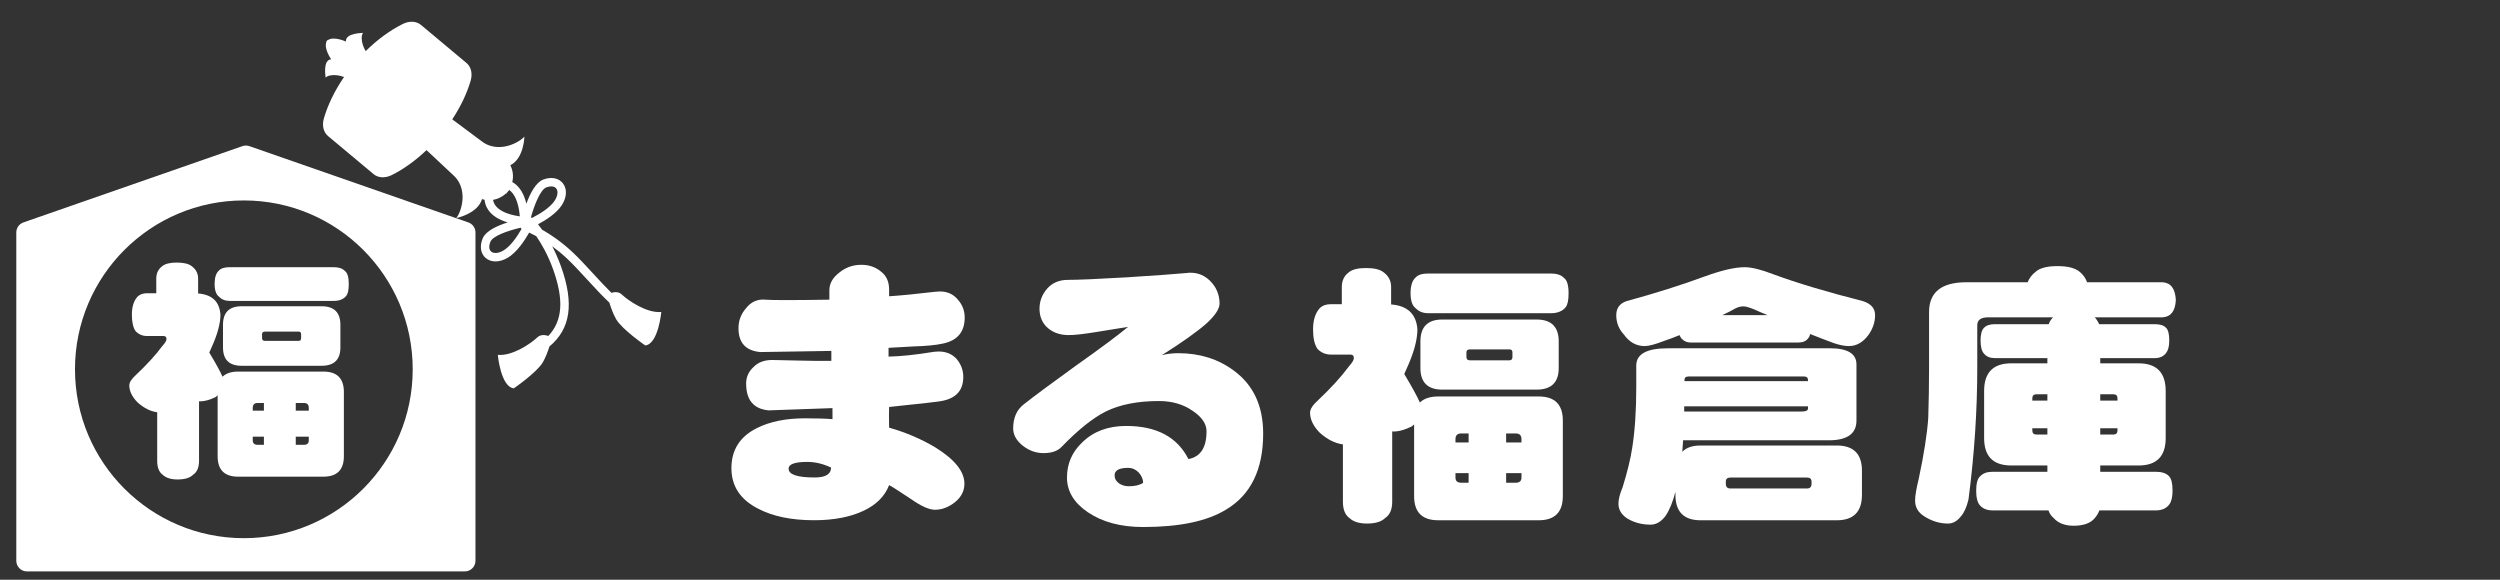
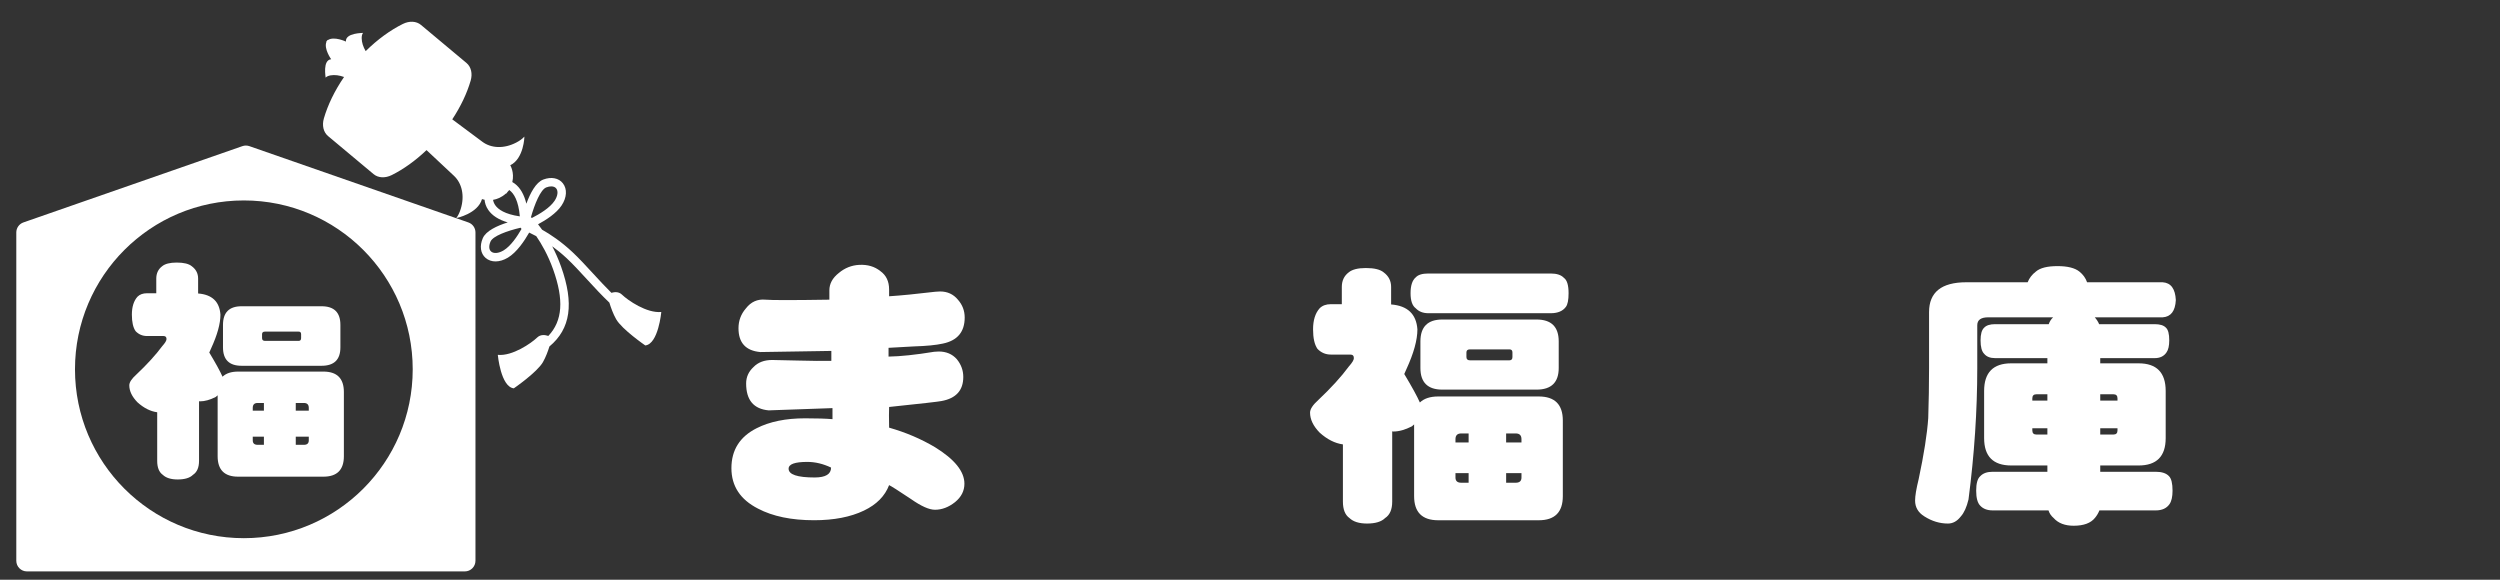
<svg xmlns="http://www.w3.org/2000/svg" version="1.1" x="0px" y="0px" width="345px" height="80px" viewBox="0 0 345 80" enable-background="new 0 0 345 80" xml:space="preserve">
  <rect x="0" y="0" width="345" height="80" fill="#333333" stroke="none" />
  <g id="レイヤー_1">
    <g>
      <g>
        <path fill="#FFFFFF" d="M133.128,43.818c0,1.98-1.003,3.178-3.008,3.595c-0.938,0.209-2.266,0.339-3.985,0.391l-3.516,0.195     v1.211c1.641-0.025,3.737-0.247,6.29-0.664c0.234-0.025,0.443-0.039,0.625-0.039c1.042,0,1.876,0.351,2.501,1.055     c0.599,0.729,0.898,1.549,0.898,2.461c0,1.849-1.003,2.956-3.008,3.32c-0.339,0.078-2.748,0.351-7.228,0.82     c-0.026,0.599-0.026,1.55,0,2.853c2.291,0.651,4.401,1.549,6.329,2.696c2.709,1.667,4.063,3.347,4.063,5.04     c0,0.99-0.43,1.836-1.29,2.539c-0.886,0.703-1.811,1.055-2.774,1.055c-0.807,0-1.915-0.496-3.321-1.485     c-1.719-1.146-2.722-1.784-3.008-1.914c-0.574,1.511-1.732,2.682-3.477,3.517c-1.85,0.885-4.141,1.328-6.876,1.328     c-3.126,0-5.704-0.534-7.736-1.602c-2.449-1.25-3.672-3.112-3.672-5.586c0-2.5,1.158-4.337,3.477-5.508     c1.797-0.912,4.024-1.368,6.681-1.368c1.614,0,2.878,0.039,3.79,0.117V56.32c-5.913,0.208-8.843,0.312-8.791,0.312     c-2.084-0.183-3.125-1.42-3.125-3.712c0-0.886,0.338-1.641,1.016-2.266c0.625-0.65,1.484-0.976,2.578-0.976     c0.13,0,1.315,0.026,3.555,0.078c1.927,0.052,3.463,0.065,4.61,0.039v-1.368c-6.434,0.104-9.702,0.156-9.806,0.156     c-2.006-0.182-3.008-1.276-3.008-3.281c0-1.042,0.338-1.954,1.016-2.735c0.703-0.912,1.602-1.315,2.696-1.212     c0.86,0.078,3.802,0.078,8.83,0v-1.289c0-0.912,0.43-1.706,1.289-2.383c0.833-0.704,1.784-1.081,2.852-1.133     c1.146-0.052,2.11,0.234,2.891,0.859c0.807,0.574,1.211,1.42,1.211,2.539v0.938c1.614-0.103,3.737-0.312,6.368-0.625     c0.234-0.026,0.455-0.039,0.664-0.039c1.016,0,1.836,0.378,2.461,1.133C132.815,42.059,133.128,42.88,133.128,43.818z      M114.687,64.524c-1.094-0.52-2.188-0.781-3.282-0.781c-1.719,0-2.578,0.312-2.578,0.937c0,0.807,1.198,1.212,3.594,1.212     C113.932,65.892,114.687,65.436,114.687,64.524z" />
-         <path fill="#FFFFFF" d="M174.317,59.836c0,4.975-1.719,8.478-5.157,10.51c-2.605,1.588-6.407,2.383-11.408,2.383     c-3.073,0-5.613-0.678-7.618-2.032c-1.928-1.303-2.891-2.904-2.891-4.805c0-1.901,0.703-3.517,2.109-4.844     c1.537-1.51,3.556-2.266,6.056-2.266c4.193,0,7.058,1.523,8.595,4.571c1.666-0.313,2.5-1.588,2.5-3.829     c0-1.042-0.652-1.993-1.954-2.852c-1.277-0.885-2.813-1.329-4.61-1.329c-2.944,0-5.392,0.482-7.345,1.446     c-1.772,0.885-3.804,2.514-6.095,4.883c-0.547,0.573-1.381,0.859-2.5,0.859c-1.042,0-2.006-0.351-2.891-1.054     c-0.859-0.704-1.289-1.485-1.289-2.344c0-1.459,0.482-2.566,1.446-3.321c1.38-1.093,3.802-2.891,7.267-5.391     c3.281-2.318,5.664-4.089,7.149-5.313c-0.287,0.052-1.577,0.261-3.868,0.625c-2.162,0.365-3.646,0.534-4.453,0.508     c-1.225-0.025-2.214-0.416-2.969-1.172c-0.625-0.651-0.938-1.471-0.938-2.461c0-1.042,0.352-1.966,1.055-2.775     c0.703-0.807,1.667-1.211,2.891-1.211c1.38,0,4.088-0.117,8.126-0.352c4.037-0.261,6.745-0.456,8.126-0.586     c1.276-0.183,2.37,0.156,3.282,1.015c0.911,0.886,1.367,1.954,1.367,3.203c0,0.704-0.586,1.602-1.757,2.696     c-1.329,1.172-3.399,2.644-6.212,4.415c0.728-0.182,1.485-0.273,2.266-0.273c2.969,0,5.535,0.807,7.696,2.422     C172.976,53.142,174.317,56.033,174.317,59.836z M157.753,66.634c0-0.495-0.209-0.976-0.625-1.446     c-0.418-0.416-0.899-0.625-1.446-0.625c-1.407,0-2.019,0.443-1.836,1.329c0.052,0.287,0.247,0.56,0.586,0.82     c0.391,0.261,0.834,0.391,1.329,0.391C156.619,67.103,157.284,66.946,157.753,66.634z" />
        <path fill="#FFFFFF" d="M188.496,36.988c1.159,0,1.978,0.202,2.457,0.604c0.68,0.505,1.021,1.172,1.021,2.004v2.419     c2.267,0.177,3.477,1.323,3.628,3.439c0,1.461-0.505,3.288-1.512,5.48c-0.101,0.227-0.202,0.453-0.302,0.68     c1.058,1.764,1.776,3.074,2.154,3.931c0.579-0.554,1.423-0.832,2.532-0.832h13.87c2.217,0,3.326,1.109,3.326,3.326V68.47     c0,2.216-1.109,3.326-3.326,3.326h-13.87c-2.217,0-3.326-1.11-3.326-3.326v-9.902c-0.101,0.075-0.202,0.164-0.302,0.264     c-0.932,0.479-1.789,0.718-2.569,0.718c-0.076,0-0.127-0.013-0.152-0.038v9.713c0,1.083-0.328,1.839-0.983,2.268     c-0.504,0.503-1.336,0.756-2.494,0.756c-1.083,0-1.89-0.252-2.419-0.756c-0.604-0.429-0.906-1.185-0.906-2.268v-7.899     c-1.109-0.152-2.18-0.693-3.212-1.626c-0.883-0.906-1.323-1.826-1.323-2.759c0-0.478,0.378-1.058,1.133-1.738     c1.764-1.663,3.175-3.212,4.233-4.648c0.454-0.504,0.68-0.882,0.68-1.134c0-0.327-0.164-0.491-0.491-0.491h-2.683     c-0.731,0-1.349-0.264-1.852-0.793c-0.403-0.579-0.605-1.474-0.605-2.684c0-1.26,0.302-2.23,0.907-2.91     c0.378-0.378,0.894-0.567,1.549-0.567h1.511v-2.381c0-0.856,0.315-1.524,0.945-2.004     C186.593,37.19,187.387,36.988,188.496,36.988z M197.113,37.744h16.894c0.832,0,1.437,0.202,1.815,0.605     c0.428,0.302,0.642,1.008,0.642,2.116c0,0.933-0.126,1.562-0.378,1.89c-0.429,0.579-1.122,0.869-2.079,0.869h-16.894     c-0.731,0-1.311-0.227-1.738-0.68c-0.479-0.352-0.718-1.045-0.718-2.079c0-1.058,0.24-1.788,0.718-2.192     C195.702,37.92,196.282,37.744,197.113,37.744z M199.04,44.093h13.001c2.041,0,3.062,1.008,3.062,3.023v3.666     c0,1.991-1.021,2.986-3.062,2.986H199.04c-2.015,0-3.023-0.995-3.023-2.986v-3.666C196.017,45.101,197.025,44.093,199.04,44.093z      M200.855,61.062h1.814v-1.247h-1.02c-0.529,0-0.794,0.264-0.794,0.794V61.062z M202.669,66.617v-1.322h-1.814V65.9     c0,0.479,0.264,0.717,0.794,0.717H202.669z M208.301,49.724c0.277,0,0.415-0.151,0.415-0.453v-0.642     c0-0.277-0.138-0.416-0.415-0.416h-5.443c-0.328,0-0.491,0.139-0.491,0.416v0.642c0,0.302,0.163,0.453,0.491,0.453H208.301z      M207.846,59.815v1.247h2.117v-0.453c0-0.529-0.265-0.794-0.794-0.794H207.846z M209.17,66.617c0.529,0,0.794-0.239,0.794-0.717     v-0.605h-2.117v1.322H209.17z" />
-         <path fill="#FFFFFF" d="M240.771,36.874c0.957,0,2.28,0.328,3.968,0.983c3.2,1.184,7.319,2.419,12.359,3.704     c1.108,0.353,1.663,0.995,1.663,1.927c0,0.958-0.302,1.865-0.907,2.721c-0.756,1.034-1.663,1.549-2.721,1.549     c-0.579,0-1.272-0.138-2.079-0.415c-1.033-0.378-2.116-0.794-3.25-1.248c-0.051,0.252-0.139,0.441-0.265,0.568     c-0.277,0.403-0.731,0.604-1.361,0.604h-14.853c-0.479,0-0.869-0.151-1.172-0.453c-0.151-0.125-0.277-0.314-0.378-0.567     c-0.731,0.302-1.436,0.567-2.116,0.794c-1.235,0.479-2.13,0.717-2.684,0.717c-1.159,0-2.116-0.529-2.872-1.587     c-0.706-0.757-1.059-1.65-1.059-2.684c0-0.957,0.466-1.599,1.399-1.927c3.981-1.084,7.609-2.23,10.885-3.439     C237.622,37.29,239.435,36.874,240.771,36.874z M252.525,48.061c2.443,0,3.666,0.744,3.666,2.231v7.747     c0,1.815-1.272,2.721-3.817,2.721h-20.106c-0.051,0.555-0.088,1.084-0.114,1.588c0.554-0.579,1.399-0.869,2.532-0.869h18.784     c2.318,0,3.478,1.159,3.478,3.478v3.325c0,2.344-1.16,3.516-3.478,3.516h-18.784c-2.318,0-3.477-1.172-3.477-3.516v-0.415     c-0.353,1.385-0.807,2.494-1.361,3.326c-0.605,0.806-1.298,1.209-2.079,1.209c-1.235,0-2.331-0.302-3.288-0.906     c-0.757-0.53-1.134-1.185-1.134-1.965c0-0.63,0.189-1.386,0.567-2.268c0.656-2.116,1.096-3.918,1.323-5.405     c0.378-2.368,0.567-5.165,0.567-8.39v-3.023c0-1.588,1.449-2.381,4.347-2.381H252.525z M232.419,56.792h16.214     c0.578,0,0.869-0.138,0.869-0.416v-0.302h-17.084C232.419,56.326,232.419,56.564,232.419,56.792z M232.457,52.596h17.045v-0.152     c0-0.327-0.189-0.49-0.567-0.49h-15.912c-0.378,0-0.567,0.164-0.567,0.49V52.596z M237.673,43.488h6.236     c-0.328-0.125-0.656-0.264-0.983-0.416c-1.133-0.529-1.903-0.794-2.305-0.794c-0.379,0-0.744,0.089-1.096,0.265     C238.894,42.897,238.277,43.211,237.673,43.488z M249.35,67.411c0.429,0,0.643-0.213,0.643-0.642v-0.302     c0-0.378-0.214-0.567-0.643-0.567h-10.544c-0.429,0-0.642,0.189-0.642,0.567v0.302c0,0.429,0.213,0.642,0.642,0.642H249.35z" />
        <path fill="#FFFFFF" d="M283.937,36.723c1.385,0,2.393,0.252,3.023,0.757c0.504,0.403,0.856,0.895,1.058,1.474h10.432     c1.133,0.075,1.738,0.895,1.814,2.456c-0.075,1.512-0.68,2.306-1.814,2.381h-9.374c0.252,0.278,0.454,0.592,0.605,0.945h7.673     c0.73,0,1.247,0.164,1.549,0.491c0.302,0.278,0.453,0.857,0.453,1.739c0,0.756-0.126,1.31-0.378,1.663     c-0.353,0.529-0.895,0.793-1.625,0.793h-7.521v0.718h5.291c2.494,0,3.741,1.272,3.741,3.817v6.501     c0,2.519-1.247,3.779-3.741,3.779h-5.291v0.869h7.672c0.832,0,1.437,0.202,1.815,0.605c0.327,0.328,0.491,0.995,0.491,2.003     c0,0.832-0.139,1.449-0.416,1.852c-0.403,0.579-1.034,0.869-1.89,0.869h-7.785c-0.152,0.379-0.353,0.718-0.605,1.021     c-0.579,0.73-1.562,1.096-2.948,1.096c-1.209,0-2.129-0.353-2.759-1.058c-0.352-0.302-0.592-0.656-0.717-1.059h-7.71     c-0.731,0-1.298-0.214-1.701-0.642c-0.378-0.378-0.567-1.071-0.567-2.079c0-1.007,0.189-1.675,0.567-2.003     c0.378-0.403,0.945-0.605,1.701-0.605h7.558v-0.869h-4.989c-2.494,0-3.741-1.26-3.741-3.779v-6.501     c0-2.545,1.247-3.817,3.741-3.817h4.989v-0.718h-7.219c-0.68,0-1.184-0.201-1.511-0.604c-0.328-0.328-0.491-0.945-0.491-1.852     c0-0.856,0.164-1.437,0.491-1.739c0.302-0.327,0.806-0.491,1.511-0.491h7.407c0.126-0.378,0.328-0.692,0.605-0.945h-8.957     c-1.008,0-1.512,0.365-1.512,1.096v5.895c0,5.896-0.403,11.943-1.209,18.142c-0.253,1.058-0.605,1.839-1.058,2.343     c-0.505,0.655-1.096,0.983-1.776,0.983c-1.134,0-2.218-0.328-3.251-0.983c-0.857-0.529-1.285-1.261-1.285-2.192     c0-0.629,0.163-1.612,0.491-2.947c0.73-3.427,1.172-6.237,1.323-8.428c0.075-2.318,0.113-4.624,0.113-6.917v-7.71     c0-2.746,1.714-4.119,5.141-4.119h8.465c0.227-0.579,0.605-1.071,1.134-1.474C281.531,36.975,282.526,36.723,283.937,36.723z      M280.461,55.279h2.078V54.41h-1.511c-0.378,0-0.567,0.189-0.567,0.568V55.279z M282.539,59.967v-0.87h-2.078v0.302     c0,0.378,0.189,0.568,0.567,0.568H282.539z M289.834,54.41v0.869h2.38v-0.302c0-0.379-0.189-0.568-0.567-0.568H289.834z      M291.647,59.967c0.378,0,0.567-0.19,0.567-0.568v-0.302h-2.38v0.87H291.647z" />
      </g>
      <g>
        <path fill="#FFFFFF" d="M64.631,30.694L34.415,20.168c-0.312-0.109-0.653-0.109-0.966,0L3.234,30.694     c-0.59,0.205-0.985,0.761-0.985,1.386v45.307c0,0.81,0.657,1.467,1.467,1.467h60.432c0.81,0,1.467-0.657,1.467-1.467V32.08     C65.616,31.455,65.221,30.899,64.631,30.694z M33.651,27.661c12.87,0,23.303,10.433,23.303,23.303S46.521,74.268,33.651,74.268     c-12.87,0-23.303-10.433-23.303-23.303S20.781,27.661,33.651,27.661z" />
        <path fill="#FFFFFF" d="M18.806,51.696c-0.642,0.577-0.962,1.07-0.962,1.476c0,0.792,0.374,1.572,1.123,2.342     c0.877,0.792,1.786,1.251,2.727,1.379v6.706c0,0.919,0.257,1.561,0.77,1.925c0.449,0.428,1.133,0.642,2.053,0.642     c0.984,0,1.689-0.214,2.117-0.642c0.556-0.364,0.834-1.006,0.834-1.925v-8.245c0.021,0.021,0.064,0.032,0.128,0.032     c0.663,0,1.39-0.203,2.182-0.61c0.085-0.085,0.171-0.16,0.257-0.225v8.406c0,1.882,0.941,2.823,2.823,2.823h11.774     c1.882,0,2.824-0.942,2.824-2.823v-8.855c0-1.882-0.942-2.823-2.824-2.823H32.859c-0.942,0-1.658,0.235-2.15,0.706     c-0.321-0.727-0.93-1.839-1.829-3.337c0.085-0.192,0.171-0.385,0.257-0.577c0.855-1.861,1.283-3.411,1.283-4.652     c-0.128-1.797-1.155-2.77-3.08-2.919v-2.053c0-0.706-0.289-1.272-0.866-1.701c-0.407-0.342-1.102-0.513-2.085-0.513     c-0.941,0-1.615,0.172-2.021,0.513c-0.535,0.407-0.802,0.973-0.802,1.701v2.021h-1.283c-0.557,0-0.995,0.16-1.315,0.481     c-0.513,0.577-0.77,1.401-0.77,2.47c0,1.027,0.171,1.786,0.513,2.278c0.428,0.449,0.952,0.674,1.572,0.674h2.278     c0.278,0,0.417,0.139,0.417,0.417c0,0.214-0.192,0.535-0.577,0.962C21.501,48.969,20.303,50.284,18.806,51.696z M40.815,55.61     h1.123c0.449,0,0.674,0.225,0.674,0.674v0.385h-1.797V55.61z M40.815,60.262h1.797v0.513c0,0.407-0.225,0.61-0.674,0.61h-1.123     V60.262z M34.88,56.284c0-0.449,0.225-0.674,0.674-0.674h0.866v1.058h-1.54V56.284z M34.88,60.262h1.54v1.123h-0.866     c-0.449,0-0.674-0.203-0.674-0.61V60.262z" />
        <path fill="#FFFFFF" d="M33.34,42.263c-1.711,0-2.567,0.856-2.567,2.567v3.112c0,1.69,0.855,2.535,2.567,2.535h11.036     c1.733,0,2.599-0.845,2.599-2.535V44.83c0-1.711-0.866-2.567-2.599-2.567H33.34z M41.553,46.659c0,0.257-0.117,0.385-0.352,0.385     h-4.62c-0.278,0-0.417-0.128-0.417-0.385v-0.545c0-0.235,0.139-0.353,0.417-0.353h4.62c0.235,0,0.352,0.118,0.352,0.353V46.659z" />
-         <path fill="#FFFFFF" d="M31.704,41.525h14.341c0.812,0,1.4-0.246,1.765-0.738c0.213-0.278,0.32-0.813,0.32-1.604     c0-0.941-0.182-1.54-0.545-1.797c-0.321-0.342-0.834-0.513-1.54-0.513H31.704c-0.706,0-1.198,0.15-1.476,0.449     c-0.406,0.342-0.61,0.962-0.61,1.86c0,0.878,0.203,1.465,0.61,1.765C30.591,41.333,31.083,41.525,31.704,41.525z" />
        <path fill="#FFFFFF" d="M85.836,40.663c-0.45-0.436-1.034-0.384-1.461-0.253c-0.855-0.845-1.71-1.773-2.528-2.662     c-0.999-1.085-1.942-2.111-2.847-2.958c-1.543-1.446-3.033-2.44-4.192-3.093c-0.204-0.288-0.393-0.539-0.558-0.746     c1.122-0.6,2.523-1.507,3.245-2.59c0.737-1.106,0.803-2.285,0.173-3.078c-0.573-0.722-1.602-0.918-2.686-0.51     c-1.033,0.389-1.812,1.884-2.344,3.338c-0.308-1.268-0.841-2.193-1.593-2.764c-0.116-0.088-0.232-0.161-0.348-0.226     c0.322-1.323-0.281-2.317-0.282-2.316c1.885-0.916,1.965-3.976,1.945-3.953c-0.284,0.319-0.678,0.592-1.116,0.819     c-1.707,0.889-3.476,0.796-4.686-0.114c-1.382-1.029-2.764-2.058-4.147-3.088c1.175-1.784,2.034-3.607,2.538-5.332     c0.284-0.971,0.069-1.909-0.573-2.447l-6.282-5.252c-0.643-0.537-1.604-0.582-2.51-0.131c-1.721,0.857-3.481,2.127-5.121,3.748     c-0.347-0.588-0.543-1.206-0.551-1.779c-0.003-0.294,0.047-0.552,0.186-0.739c-0.019,0.023-2.461-0.021-2.362,1.199     c-0.002,0.002-1.613-0.768-2.477-0.215c-0.016-0.005-0.033-0.01-0.049-0.015c-0.032,0.038-0.059,0.078-0.084,0.118     c-0.035,0.032-0.069,0.066-0.101,0.104c0.008,0.015,0.016,0.03,0.023,0.046c-0.391,0.949,0.652,2.398,0.651,2.4     c-1.218,0.118-0.742,2.514-0.762,2.537c0.159-0.169,0.404-0.264,0.694-0.314c0.565-0.094,1.208-0.01,1.848,0.227     c-1.305,1.902-2.243,3.859-2.781,5.705c-0.284,0.971-0.069,1.909,0.573,2.447l6.282,5.252c0.643,0.537,1.604,0.582,2.51,0.131     c1.609-0.801,3.25-1.97,4.798-3.443c1.258,1.178,2.516,2.356,3.774,3.534c1.11,1.03,1.515,2.754,0.943,4.591     c-0.146,0.471-0.345,0.907-0.608,1.244c-0.019,0.023,2.978-0.597,3.546-2.615c-0.001,0.001,0.132,0.051,0.353,0.094     c0.039,0.417,0.172,0.912,0.512,1.407c0.535,0.778,1.434,1.354,2.686,1.721c-1.478,0.463-3.008,1.171-3.445,2.185     c-0.458,1.063-0.311,2.101,0.384,2.708c0.762,0.666,1.944,0.654,3.082-0.029c1.236-0.742,2.295-2.327,2.939-3.462     c0.272,0.126,0.604,0.291,0.977,0.494c0.721,1.051,1.618,2.597,2.331,4.592c1.494,4.185,1.316,7.081-0.666,9.179     c-0.432-0.149-1.065-0.243-1.547,0.224c-0.804,0.779-3.416,2.587-5.425,2.386c0,0,0.402,4.42,2.21,4.621     c0,0,3.215-2.21,4.018-3.617c0.39-0.683,0.691-1.5,0.897-2.162c2.933-2.444,3.421-5.94,1.606-11.022     c-0.377-1.056-0.8-1.992-1.225-2.804c0.639,0.466,1.315,1.011,2.001,1.653c0.873,0.818,1.802,1.829,2.785,2.898     c1.027,1.116,2.067,2.246,3.104,3.226c0.207,0.683,0.522,1.565,0.938,2.293c0.804,1.406,4.018,3.617,4.018,3.617     c1.808-0.201,2.21-4.621,2.21-4.621C89.252,43.251,86.64,41.442,85.836,40.663z M75.392,25.86     c0.246-0.093,0.477-0.138,0.682-0.138c0.296,0,0.536,0.096,0.685,0.284c0.3,0.378,0.21,1.049-0.231,1.71     c-0.648,0.973-2.056,1.819-3.1,2.35c-0.052-0.028-0.107-0.047-0.167-0.058C73.773,28.172,74.596,26.16,75.392,25.86z      M68.352,28.331c-0.184-0.262-0.272-0.523-0.311-0.751c0.538-0.088,1.16-0.326,1.765-0.867c0.021-0.001,0.042-0.001,0.063-0.002     c0.068-0.081,0.129-0.162,0.188-0.242c0.069-0.073,0.137-0.147,0.205-0.228c-0.001-0.007-0.002-0.014-0.003-0.021     c0.028,0.019,0.055,0.032,0.083,0.053c0.559,0.424,1.206,1.395,1.395,3.586C69.659,29.561,68.747,28.891,68.352,28.331z      M69.49,34.558c-0.682,0.409-1.356,0.468-1.718,0.15c-0.306-0.267-0.336-0.78-0.082-1.372c0.332-0.769,2.323-1.487,4.157-1.914     c0.029,0.066,0.07,0.124,0.121,0.175C71.389,32.613,70.484,33.961,69.49,34.558z" />
      </g>
    </g>
  </g>
  <g id="レイヤー_2">
</g>
</svg>